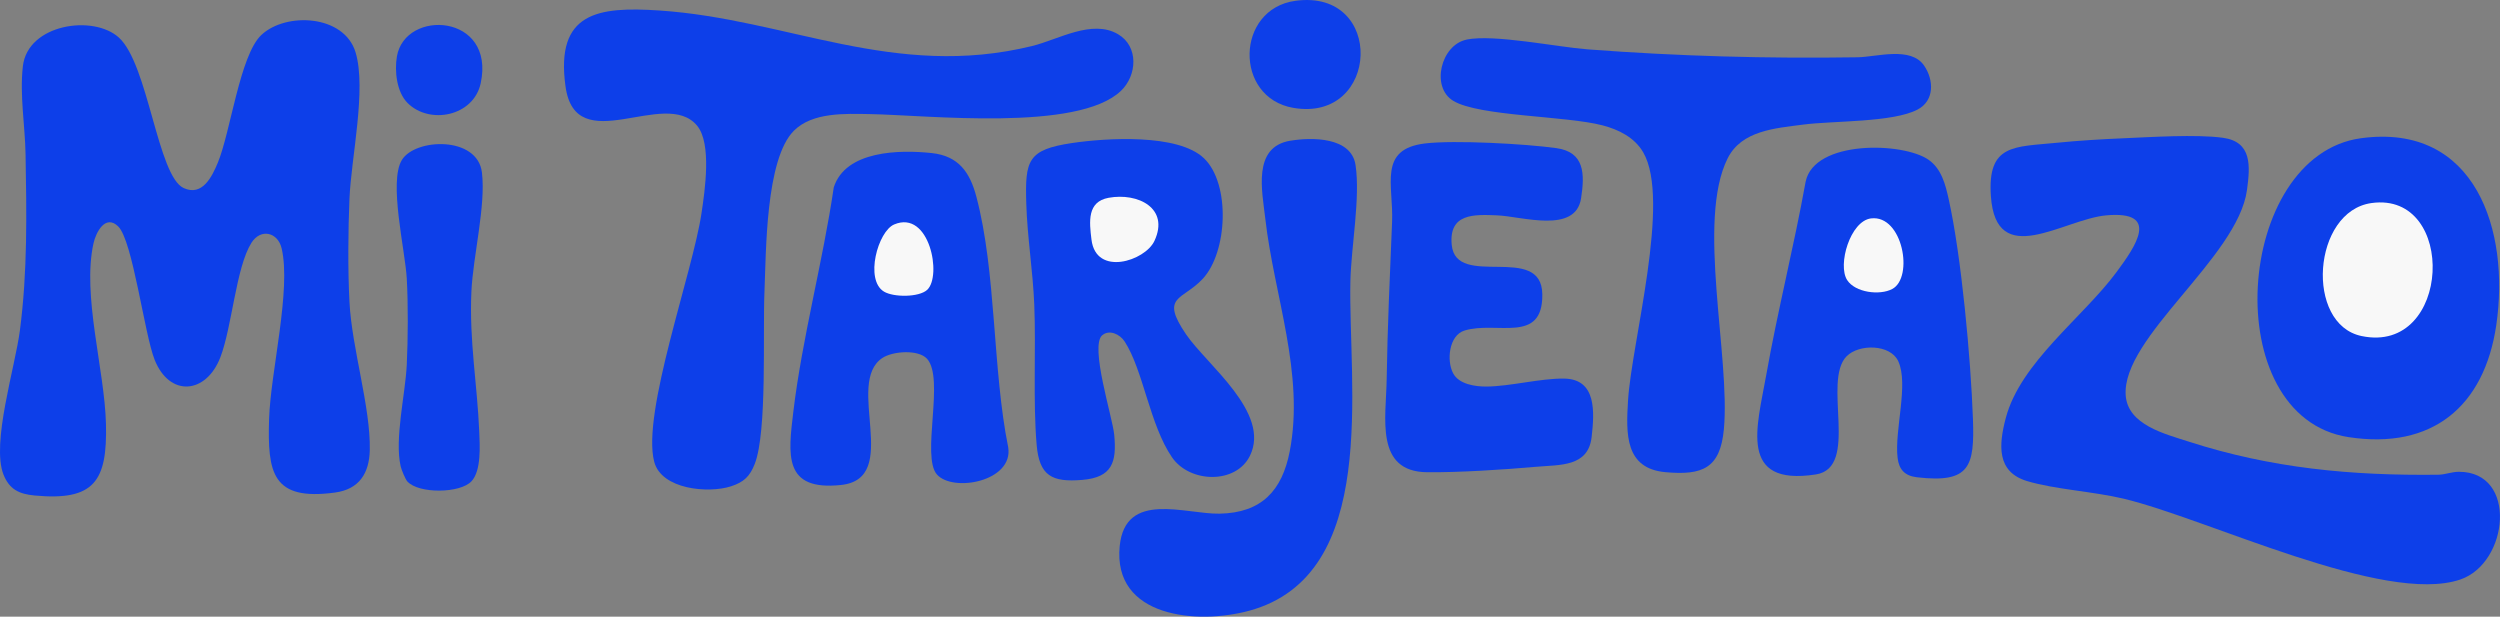
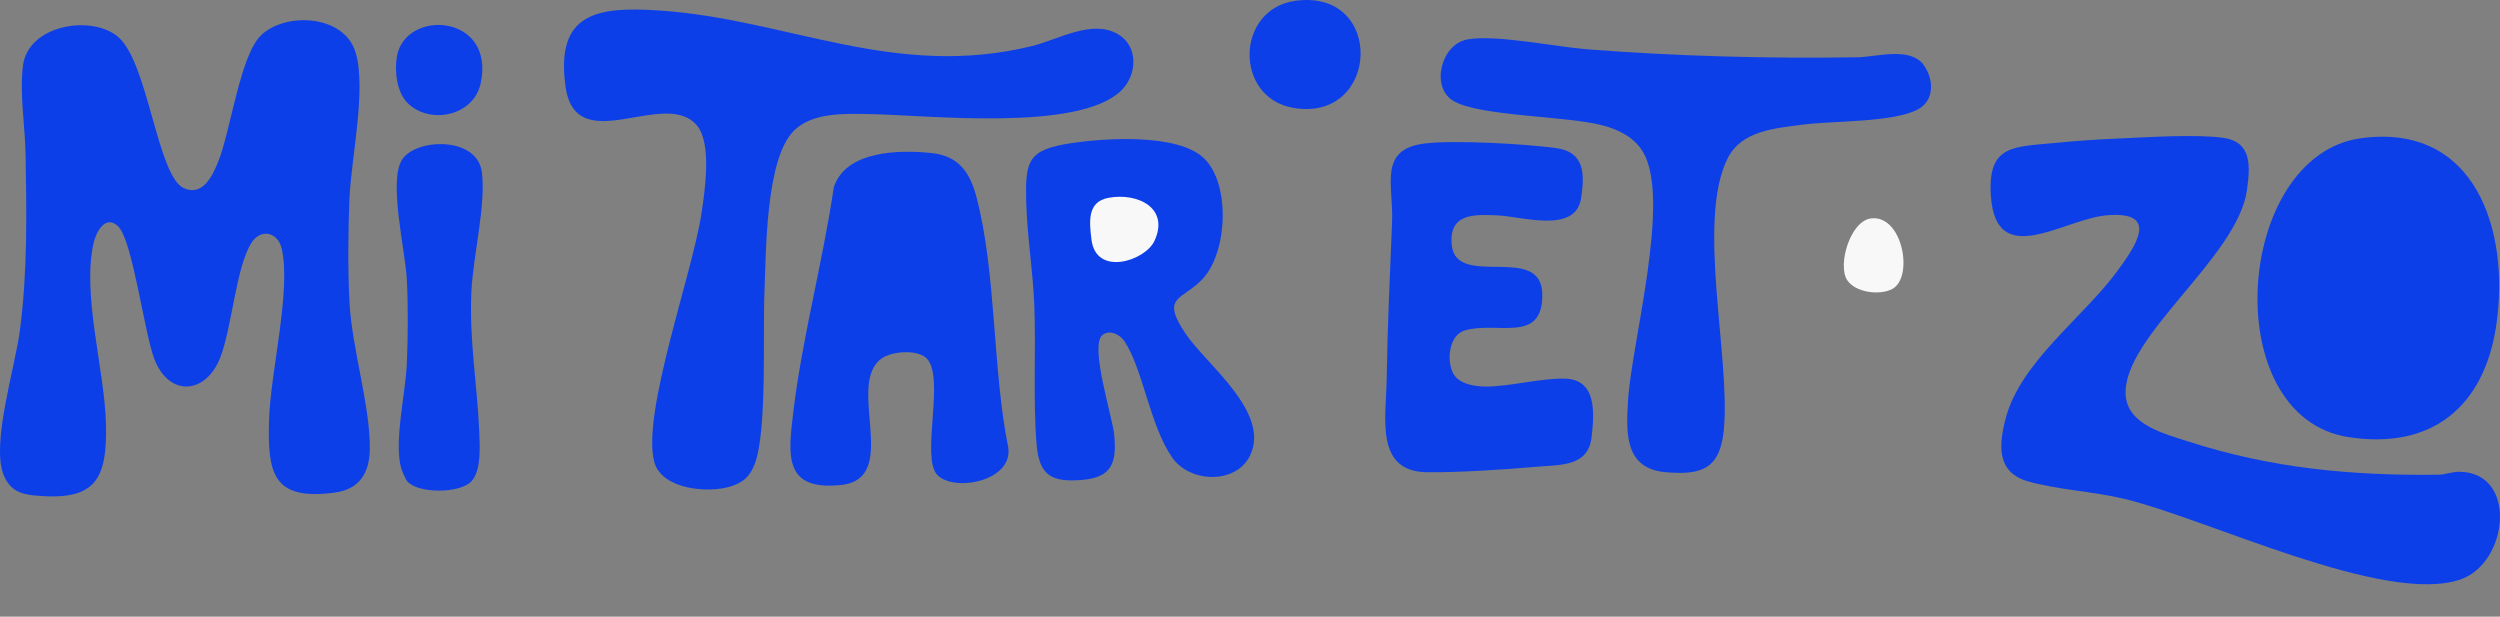
<svg xmlns="http://www.w3.org/2000/svg" id="Capa_1" viewBox="0 0 964.15 237.83">
  <rect x="0" y="0" width="964.15" height="237.83" fill="#808080" stroke="none" />
  <defs>
    <style>.cls-1{fill:#0d3fe9;}.cls-2{fill:#f8f8f8;}</style>
  </defs>
  <path class="cls-1" d="M45.58,87.31c-4.94-4.77-8.57,2.27-9.51,6.48-4.49,20.1,4.28,48.69,4.8,69.72.54,22.01-4.42,29.78-27.58,27.58-5.91-.56-9.67-2.35-11.94-8.06-4.77-12.04,4.48-41.37,6.33-55.62,2.97-22.81,2.58-45.02,2.18-67.9-.19-11.02-2.31-22.8-1.04-33.96,1.86-16.29,27.19-20.04,37.05-11.04,11.34,10.36,14.91,53.41,24.98,58.02,7.23,3.31,10.95-4.48,13.16-9.8,4.89-11.76,8.51-41.45,16.77-49.23,9.5-8.95,32-7.87,36.36,6.73,4.25,14.22-1.68,40.51-2.36,56.27-.53,12.35-.65,27.79,0,40.08.95,17.89,8.17,40.5,7.83,56.95-.18,8.96-4.06,15.15-13.38,16.42-24.28,3.31-26.11-7.58-25.45-28.45.57-18.02,8.61-49.81,4.83-65.75-1.47-6.19-8.06-7.81-11.66-2.08-5.93,9.45-7.44,32.27-11.94,44.06-5.45,14.27-19.6,15.57-25.38,1-3.97-10.02-8.44-46-14.06-51.42Z" />
  <path class="cls-1" d="M818.62,53.34c10.87-.47,28.3-1.6,38.62-.21,11.31,1.53,10.6,10.83,9.33,20.15-3.56,26.07-48.41,56.8-46.77,79.23.83,11.35,15.08,14.82,24.26,17.79,31.93,10.31,62.88,13.18,96.31,12.78,2.64-.03,5.12-1.13,7.95-1.13,22.75-.02,19.23,35.21.48,41.56-29.28,9.9-97.38-23.43-129.76-31.18-11.81-2.82-26.45-3.56-37.22-6.78-11.93-3.55-10.97-14.09-8.28-24.31,5.66-21.49,29.72-38.75,42.71-56.29,7.47-10.09,16.93-23.74-3.91-21.9-16.55,1.46-42.59,21.28-44.54-7.47-1.36-20.12,9.01-18.87,25.54-20.53,8.29-.83,16.97-1.35,25.29-1.71Z" />
  <path class="cls-1" d="M306.19,50.4c-10.99,10.93-10.72,46.95-11.37,62.13-.68,15.81,1.08,53.81-3.71,66.29-1.88,4.89-4.24,7.14-9.25,8.75-8.67,2.78-26.76,1.24-29.56-9.5-4.9-18.76,14.82-72.87,18.24-95.82,1.3-8.7,4.01-26.84-1.67-33.75-12.34-14.98-46.85,13.32-50.78-15.22s12.52-30.82,36.23-29.23c49.39,3.3,90.58,26.71,143.72,13.7,10.06-2.46,23.1-10.45,33.14-4.56,8.02,4.7,7.39,15.86,1.14,21.84-16.64,15.94-74.87,9.34-96.95,8.97-9.47-.16-22-.74-29.18,6.4Z" />
  <path class="cls-1" d="M565.56,15.27c10.66-2.17,34.63,2.84,46.78,3.77,34.64,2.63,69.25,3.6,104.04,3.05,7.44-.12,20.54-4.32,25.69,3.23,3.8,5.57,4.01,13.5-2.53,16.93-9.62,5.04-32.6,4.28-44.19,5.81-10.74,1.41-23.66,2.27-29.04,12.96-12.13,24.08,1.11,76.67-1.48,104.52-1.41,15.15-8.33,17.83-22.52,16.56-15.72-1.41-15.21-14.89-14.45-27.53,1.35-22.46,16.67-77.32,5.84-95.86-3.36-5.75-9.5-8.75-15.64-10.36-14.17-3.72-47.51-3.44-57.56-9.44-8.84-5.28-4.78-21.62,5.08-23.62Z" />
  <path class="cls-1" d="M425.08,129.29c-4.86,4.21,3.97,31.49,4.63,38.37,1.01,10.58-.73,16.45-12.33,17.42-11.67.98-16.55-1.55-17.58-13.5-1.45-16.9-.22-36.77-.92-54.08-.52-12.89-2.69-26.08-3.08-38.92-.51-16.74.48-20.87,17.66-23.42,13.08-1.94,40.89-3.72,50.88,5.89,10.27,9.87,9.11,36.16-.5,46.49-7.8,8.38-16.63,6.45-6.41,21.42,8.07,11.81,32.72,30.23,24.63,46.8-5.4,11.06-23.23,10.55-30.05.62-8.63-12.56-11.09-33.63-18.29-44.7-1.8-2.77-5.91-4.73-8.62-2.38Z" />
  <path class="cls-1" d="M910.59,53.3c44.25-5.96,57.47,35.81,52.12,72.12-4.62,31.36-24.76,48.1-56.93,43.17-50.99-7.82-44.03-108.71,4.81-115.29Z" />
  <path class="cls-1" d="M357.51,138.36c-3.36-3.67-13.19-2.96-17.19-.32-14.7,9.7,7.65,46.51-15.99,49-22.31,2.35-20.36-11.67-18.36-28.36,3.39-28.3,11.43-58.01,15.58-86.42,4.55-14.23,25.37-14.56,37.79-13.23,10.37,1.11,14.72,7.44,17.2,16.8,7.76,29.3,6.18,66.51,12.29,96.7,2.04,13.15-21.27,17.44-27.47,10.48s3.09-37.07-3.85-44.66Z" />
-   <path class="cls-1" d="M712.17,137.38c-9.51,9.7,5.15,42.98-11.9,45.6-30.06,4.62-22.6-18.59-19.14-38.14,4.41-24.95,10.74-49.81,15.23-74.77,3.36-16.19,37.62-15.3,47.41-8.45,5,3.5,6.52,9.58,7.77,15.23,4.91,22.1,8.53,61.69,9.34,84.66.65,18.34-1.08,24.95-21.56,22.56-4.65-.54-6.96-2.91-7.5-7.5-1.26-10.7,4.38-28.31.26-37.26-3.06-6.65-15.19-6.72-19.9-1.92Z" />
  <path class="cls-1" d="M549.61,55.32c11.36-1.36,38.85.16,50.63,1.81,10.88,1.52,10.98,9.92,9.52,19.35-2.14,13.84-22.88,6.94-32.45,6.57-8.78-.34-18.59-.85-17.44,11.36,1.63,17.29,34.72-.98,34.94,19.13.21,19.34-17.63,10.13-30.04,13.95-5.94,1.83-6.97,11.53-4.36,16.47,2.24,4.25,8.5,5.15,12.87,5.12,9.19-.07,20.88-3.22,30-3.07,12.54.21,11.63,13.04,10.55,22.53-1.33,11.61-12.2,10.66-21.51,11.49-12.34,1.1-29.84,2.22-41.98,2.09-20.17-.22-15.78-21.05-15.56-35.63.3-20.14,1.26-40.79,2.09-60.91.59-14.34-5.5-28.08,12.74-30.26Z" />
-   <path class="cls-1" d="M497.57,54.28c8.38-1.41,23.54-1.48,25.2,9.32,1.92,12.57-1.69,31.64-1.98,44.89-.87,39.99,11.49,113.23-38.97,127.03-19.85,5.43-52.81,2.77-49.99-25,2.18-21.43,25.29-12.18,38.51-12.42,16.18-.3,24.11-8.88,27.05-24.01,5.82-29.95-6.07-60.28-9.41-89.7-1.21-10.67-5.07-27.65,9.6-30.12Z" />
  <path class="cls-1" d="M157.14,185.74c-.81-.89-2.34-4.62-2.62-5.89-2.42-10.64,1.83-27.87,2.36-39.27.47-10.13.55-22.99,0-33.08-.6-10.99-7.07-37.37-1.89-45.81s29.16-9.31,30.87,4.82c1.56,12.89-3.43,32.2-4.06,45.98-.87,18.99,2.27,35.72,3.03,54.05.22,5.37.83,14.88-2.95,19.02-4.37,4.79-20.42,4.9-24.73.16Z" />
  <path class="cls-1" d="M499.59.31c34.72-4.74,32.59,47.04-.81,41.29-22.95-3.95-22.29-38.13.81-41.29Z" />
  <path class="cls-1" d="M157.17,39.7c-4.2-4.21-5.06-12.28-4.1-17.92,3.17-18.51,38.06-16.51,32.32,10.32-2.74,12.78-19.75,16.1-28.22,7.6Z" />
  <path class="cls-2" d="M427.56,76.28c11.24-2.06,23.59,3.98,17.65,16.65-3.61,7.71-22.51,13.82-24.27-.51-.86-6.98-1.7-14.62,6.62-16.14Z" />
-   <path class="cls-2" d="M914.59,78.31c33.16-4.63,30.91,58.55-3.82,51.29-21.93-4.58-18.97-48.11,3.82-51.29Z" />
-   <path class="cls-2" d="M357.58,111.78c-3.14,2.91-12.95,2.93-16.67.68-7.49-4.52-2.35-23.24,3.94-25.9,13.64-5.77,18.5,19.87,12.73,25.22Z" />
  <path class="cls-2" d="M721.59,84.23c12.2-1.49,16.57,22.79,8.16,27.23-4.86,2.57-14.28,1.36-17.38-3.45-3.77-5.86,1.19-22.8,9.22-23.78Z" />
</svg>